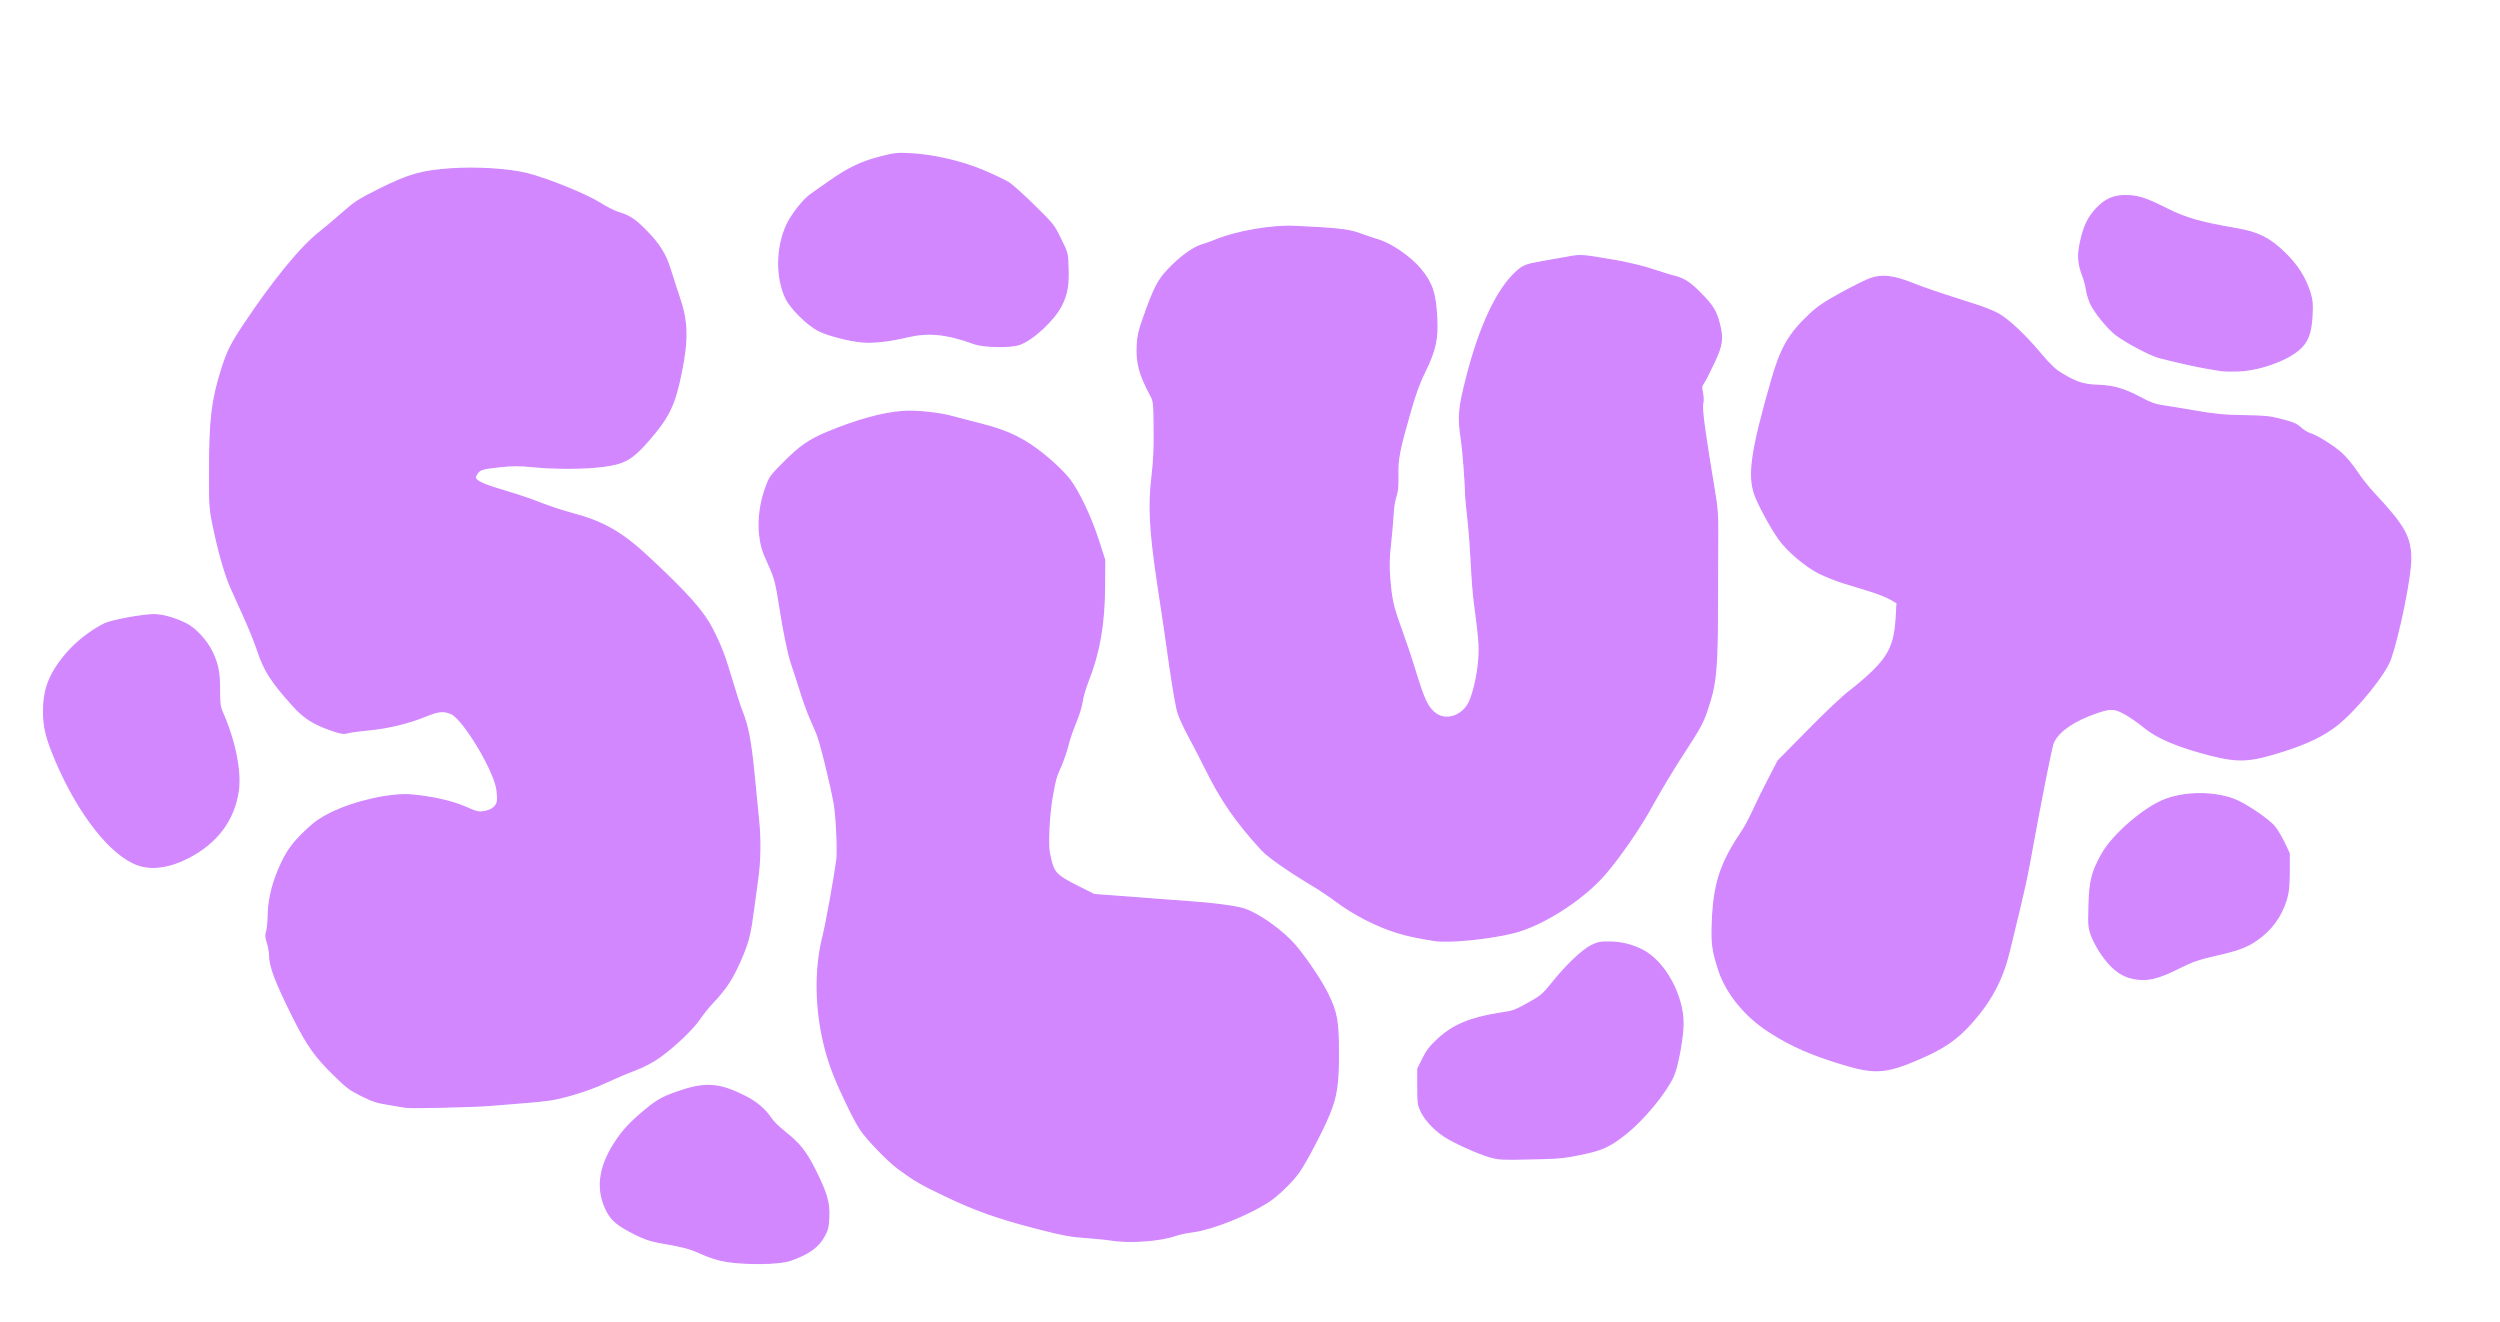
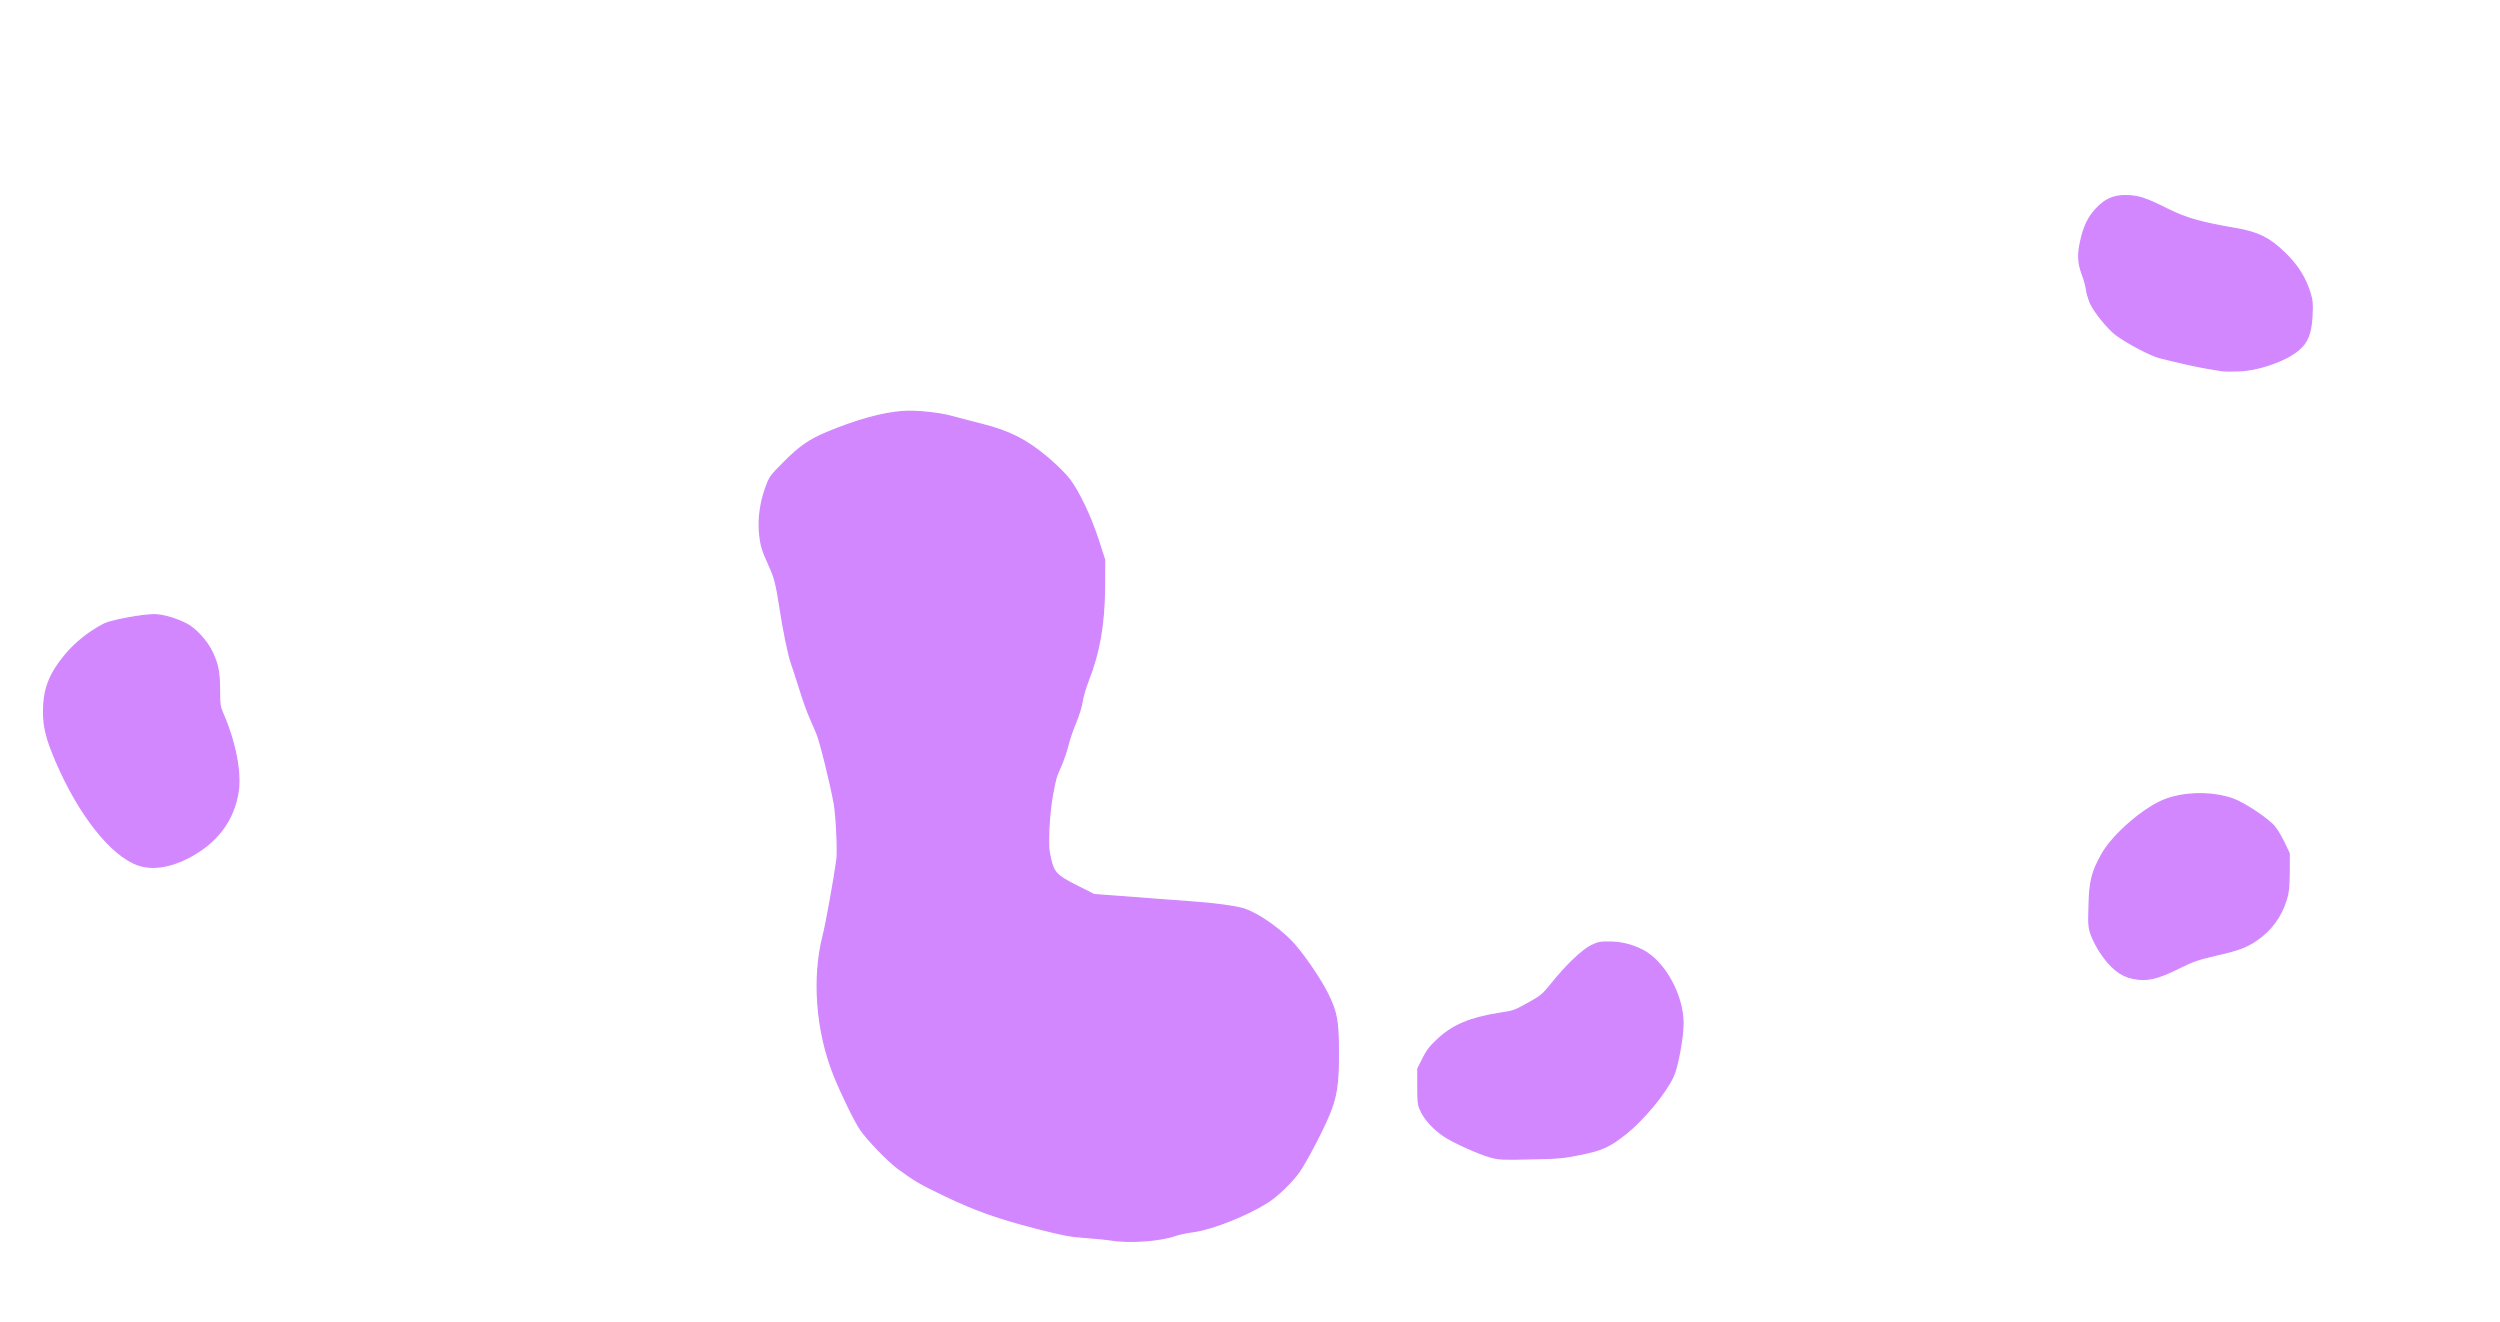
<svg xmlns="http://www.w3.org/2000/svg" version="1.0" width="1891px" height="1000px" viewBox="0 0 1891 1000" preserveAspectRatio="xMidYMid meet">
  <g fill="#d287ff" stroke="#d287ff" stroke-width="1">
-     <path d="M558.5 955.1 c-11.5 -0.9 -18.8 -2.8 -29.7 -7.7 -7.4 -3.3 -11.9 -4.5 -30.8 -7.8 -6 -1.1 -11.1 -2.9 -17.5 -6.1 -13.1 -6.6 -17.5 -10.2 -21.2 -17.1 -8.4 -16 -6.5 -33.1 5.8 -52 6.2 -9.4 11.2 -14.9 22.2 -24.1 10.4 -8.7 14.6 -10.9 29.4 -15.7 17.8 -5.7 28.2 -4.7 46.6 4.6 8.7 4.3 15.2 9.8 19.6 16.4 1.6 2.5 6.2 7.1 10.3 10.3 11.3 8.9 16.3 15.1 23.3 29.1 8.7 17.4 10.9 24.8 10.3 35.8 -0.3 7.2 -0.9 9.6 -3.3 14 -4.6 8.4 -11.6 13.5 -25.5 18.4 -6.4 2.3 -23.4 3.1 -39.5 1.9z" />
    <path d="M840.5 937.9 c-2.7 -0.5 -11.3 -1.3 -19 -1.9 -11.8 -0.8 -17.6 -1.9 -37 -6.9 -29.5 -7.6 -46.5 -13.6 -69.5 -24.6 -18.8 -9 -22.8 -11.3 -35.9 -20.9 -7.3 -5.4 -22.7 -21.3 -28.1 -29.1 -4.2 -6.1 -14.6 -27.3 -20.2 -41.4 -13.2 -32.9 -16.3 -73.2 -8.2 -105 2.3 -8.9 8.5 -43.3 10.5 -58.1 0.8 -6.5 -0.4 -32.9 -2 -42 -2.7 -15.1 -10.7 -47.5 -13.2 -53.2 -1.6 -3.8 -4.2 -9.8 -5.8 -13.5 -1.6 -3.8 -4.8 -12.6 -7 -19.8 -2.2 -7.1 -5.1 -16.1 -6.5 -20 -2.2 -6.3 -6 -24.8 -8.7 -42.5 -2.8 -18.1 -4 -22.5 -8.3 -31.8 -5.1 -11.1 -6.2 -15 -7.1 -24.7 -0.9 -10 0.8 -22.6 4.6 -33 3.1 -8.7 3.5 -9.3 13.8 -19.6 12.1 -12.2 19 -17 32.8 -22.8 22 -9.2 42.3 -14.8 57.3 -15.8 10.4 -0.7 27.2 1.1 37.1 3.8 4.1 1.1 14.2 3.8 22.6 5.9 21.2 5.4 33.5 11.7 49.6 25.2 6.9 5.8 14 12.9 16.8 16.7 7.1 9.5 16 28.4 21.6 45.7 l4.8 14.9 -0.1 20.5 c-0.2 28.2 -3.9 49.5 -12.3 70.8 -2.1 5.4 -4.2 12.4 -4.6 15.7 -0.4 3.3 -2.5 10.2 -4.7 15.5 -2.2 5.2 -4.9 12.9 -5.9 17.1 -1 4.1 -3.3 11.1 -5.2 15.5 -4.3 9.8 -4.2 9.6 -6.7 22.9 -1.2 6.1 -2.4 17.6 -2.7 25.6 -0.5 12.2 -0.3 16 1.3 22.5 2.4 10.6 4.7 12.9 20.2 20.7 l12.7 6.4 17.5 1.3 c9.6 0.7 22 1.6 27.5 2.1 5.5 0.4 16.6 1.2 24.6 1.8 21.8 1.5 39.3 3.9 45.1 6.1 9.8 3.7 23.7 13.2 33.8 23.2 7.7 7.6 22.2 28.4 28.1 40.3 7 14.2 8.2 20.7 8.2 45 0.1 23.2 -1.4 33 -7 46.5 -4.8 11.8 -17.7 36.3 -22.8 43.5 -5.4 7.6 -16.3 18.1 -23.5 22.7 -15.4 9.8 -41.3 20.2 -55.8 22.3 -5.4 0.7 -11.6 2 -14 2.9 -11.5 4.1 -34.8 5.8 -48.7 3.5z" />
    <path d="M1127.4 875.1 c-8.5 -2.3 -27.9 -11 -34.9 -15.7 -7.4 -4.9 -14.2 -12.1 -17.3 -18.4 -2.5 -5.2 -2.7 -6.3 -2.7 -19.1 l0 -13.5 3.8 -7.6 c2.9 -5.9 5.4 -9.2 11.1 -14.5 11.6 -10.8 24.3 -16.2 46.8 -19.8 11.4 -1.8 10.6 -1.5 22.8 -8.2 8.6 -4.8 10.2 -6.1 16.9 -14.5 10.8 -13.5 23 -25.1 29.8 -28.5 5 -2.4 6.9 -2.8 13.8 -2.7 8.7 0.1 17 2.1 24.8 6.1 16.6 8.4 30.7 33.9 30.7 55.4 0 10.6 -4.2 33.4 -7.5 40.2 -6 12.8 -22.2 32.3 -35.6 43.1 -12.4 9.8 -18 12.4 -34.3 15.7 -12.4 2.6 -16.9 3 -37.6 3.4 -21.1 0.5 -24.2 0.4 -30.6 -1.4z" />
-     <path d="M307 837.5 c-0.8 -0.2 -6.4 -1.1 -12.5 -2.1 -9.2 -1.4 -12.6 -2.5 -21 -6.7 -8.7 -4.3 -11.4 -6.3 -20.8 -15.6 -14.2 -13.8 -20.5 -22.8 -31.1 -44.1 -13 -26 -17.6 -38 -17.6 -46.6 0 -2.3 -0.8 -6.5 -1.7 -9.4 -1.3 -4 -1.4 -5.9 -0.6 -8.3 0.6 -1.8 1.1 -6.6 1.2 -10.8 0.2 -12.8 2.7 -23.8 8.1 -36.6 5.8 -13.3 10 -19.2 21.2 -29.8 6.2 -5.8 10.3 -8.6 18.1 -12.5 18.6 -9.1 46.1 -15.1 61.6 -13.6 16.1 1.6 29.7 4.7 39.7 9 9.4 4.1 10.5 4.3 15 3.5 5.4 -1 9 -3.8 9.7 -7.7 0.3 -1.4 0.1 -5.5 -0.4 -9.1 -2 -14.5 -25.2 -53 -34.3 -57.2 -6 -2.7 -9.7 -2.4 -20.4 2 -12.9 5.2 -28.2 8.8 -42.2 10.1 -6.3 0.6 -13.4 1.5 -15.6 2.1 -3.6 1 -5.2 0.7 -12.6 -1.8 -13.3 -4.6 -20.8 -9.3 -28.7 -18.1 -16.7 -18.4 -22.2 -27 -27.2 -42.3 -1.6 -4.9 -5.9 -15.6 -9.5 -23.7 -3.7 -8.1 -8.6 -19 -10.9 -24.2 -4.3 -9.7 -9.6 -28.4 -13.7 -49 -2.1 -10.4 -2.3 -14.2 -2.2 -38.5 0 -39.7 1.8 -53.9 9.4 -78 4.1 -12.7 7 -18.5 16 -32.1 23.1 -34.7 43.9 -60 58.4 -71.2 3.3 -2.6 10.8 -8.9 16.6 -14 9.6 -8.5 12.1 -10.1 28.5 -18.3 22 -10.9 31.2 -13.5 53.1 -15.1 19.8 -1.4 43.8 0.1 58.2 3.6 15.1 3.8 44.3 15.6 54.8 22.2 4.9 3.1 11.2 6.3 13.9 7.1 8.4 2.5 12.6 5.2 20.5 13.2 10.7 10.8 15.4 18.3 19.1 30.5 1.7 5.5 4.6 14.4 6.4 19.7 6.5 18.8 6.9 32.3 1.7 57.9 -5 24.8 -9.5 33.9 -25.9 52.5 -11.4 12.8 -17.2 16.1 -32.4 18.1 -13.9 1.9 -36.3 2 -53 0.4 -11.1 -1.1 -15.8 -1.1 -25.4 -0.1 -13.9 1.5 -15.6 2 -17.9 5.6 -1.4 2.2 -1.5 2.9 -0.4 4.2 1.9 2.3 8.6 5 23.8 9.4 7.4 2.2 18.5 5.9 24.6 8.4 6 2.4 16.8 6 24 7.9 24 6.4 37.9 14.4 58.3 33.5 29 27 41.2 40.8 47.8 53.8 6.7 13.1 9.2 19.7 15.2 39.8 2.8 9.4 6.1 19.7 7.5 23 4.1 10.2 6.4 22.2 8.6 44 1.1 11.6 2.8 28 3.6 36.5 1.7 15.8 1.4 32.7 -0.7 47 -0.5 3.6 -1.8 13.5 -3 22 -2.2 17.5 -3.9 24.3 -8.4 35 -7.2 16.9 -11.7 24 -23 36 -2.8 3 -7 8.2 -9.2 11.5 -5 7.5 -19.2 21.1 -30.2 28.9 -5.8 4.1 -11.7 7.2 -19.5 10.2 -6.1 2.3 -15.9 6.5 -21.9 9.3 -11.3 5.4 -29.5 11.1 -41.2 13 -3.8 0.6 -13.1 1.6 -20.5 2.1 -7.4 0.6 -19.1 1.6 -26 2.1 -12.6 1 -60.2 2.1 -63 1.4z" />
-     <path d="M1394.5 805.1 c-24.6 -7.4 -40 -14.2 -56.5 -24.9 -18 -11.6 -32.2 -29 -37.8 -46.3 -4.8 -14.6 -5.6 -20.3 -4.9 -36.7 1.1 -28.7 6.1 -44.1 22 -67.7 2.3 -3.2 6.2 -10.7 8.9 -16.5 2.6 -5.8 7.9 -16.6 11.8 -24 l7 -13.5 22.8 -23.1 c12.5 -12.8 26.5 -26 31.2 -29.5 4.7 -3.5 12.4 -10.1 17.1 -14.6 13.2 -12.8 17.2 -21.8 18.3 -41.5 l0.6 -10.8 -5.2 -3 c-2.9 -1.6 -9.6 -4.3 -14.8 -5.9 -5.2 -1.6 -14.2 -4.4 -20 -6.1 -5.8 -1.8 -14.3 -5.2 -19 -7.5 -10.3 -5.2 -24 -16.9 -30.3 -25.7 -6.3 -9 -15.1 -25.2 -18.1 -33.2 -5.5 -14.7 -2.9 -33.4 12.5 -86.9 6.8 -24.1 13.2 -35.2 28.2 -49.3 6.9 -6.5 11.4 -9.5 24.8 -16.9 9 -4.9 18.9 -9.8 21.9 -10.8 8.5 -2.9 17 -2 30.5 3.3 10.5 4.2 20 7.4 47.7 16.2 6.9 2.2 15.1 5.4 18.2 7.2 7.7 4.3 20.6 16.4 32 30.1 7.7 9.1 11.1 12.3 16.6 15.5 10.7 6.4 16.2 8.2 27 8.5 11.6 0.4 19.9 2.8 32.4 9.5 6.8 3.7 10.9 5.2 16.1 5.9 3.9 0.6 15.3 2.4 25.5 4.2 15.2 2.6 21.7 3.2 36.5 3.4 14.5 0.2 19.6 0.7 26.2 2.4 11.3 2.9 13.3 3.8 16.8 7 1.7 1.6 4.6 3.4 6.5 4 5.7 1.8 18 9.5 24.2 15.1 3.2 2.8 8.3 9 11.4 13.7 3.1 4.7 8.6 11.7 12.3 15.7 24.1 25.7 28.6 33.9 28.5 51.1 -0.2 13.7 -8.5 54.8 -15.1 74.5 -3.9 11.6 -25.7 38.5 -40.7 50.4 -9.7 7.7 -22 13.7 -39.8 19.4 -25.7 8.3 -34.4 8.8 -56.3 3.2 -23.6 -6.1 -39.4 -12.7 -49 -20.5 -8.1 -6.6 -17.3 -12.4 -21.6 -13.5 -4.6 -1.3 -9.3 -0.3 -21 4.3 -14.9 5.9 -25.1 14.1 -27.4 22.1 -1.4 4.9 -8.5 40.5 -14 70.6 -6 33.1 -5.9 32.7 -18.6 85 -5.3 21.9 -13.7 37.8 -29.1 55.1 -10.9 12.1 -20.8 18.9 -39.5 26.9 -24.6 10.6 -33.2 11.2 -56.8 4.1z" />
    <path d="M1613.3 740 c-9.2 -1.9 -16.8 -7.9 -24.7 -19.9 -2.4 -3.6 -5.4 -9.4 -6.6 -12.8 -2.1 -5.7 -2.2 -7.5 -1.8 -22.5 0.5 -18.3 2.1 -24.9 9.5 -38.3 8.4 -15.3 33.1 -36.5 49.2 -42.1 15.2 -5.3 34.9 -5.3 49.9 -0.1 8.4 2.9 26.9 15.2 31.7 21.1 1.9 2.3 5.1 7.8 7.2 12.1 l3.8 8 0 14 c-0.1 11.5 -0.5 15.3 -2.2 21 -4 12.9 -11.5 23.1 -22.5 30.6 -7.7 5.3 -13.7 7.5 -31.3 11.5 -12.5 2.9 -17 4.4 -27 9.4 -16.7 8.4 -24.4 10.1 -35.2 8z" />
-     <path d="M1085.5 711.4 c-23.2 -3.5 -35.7 -7.4 -53.4 -16.4 -6.4 -3.3 -15.9 -9.1 -21.1 -13.1 -5.2 -3.9 -13.1 -9.2 -17.5 -11.8 -18.1 -10.8 -34.2 -22 -39 -27.2 -19.6 -21.4 -30.9 -37.7 -43 -62.4 -3.6 -7.1 -9.1 -17.9 -12.4 -23.9 -3.3 -6.1 -6.9 -13.9 -8 -17.5 -1.2 -3.6 -3.9 -19.2 -6.1 -34.6 -2.1 -15.4 -6.2 -43.3 -9.1 -62 -6.2 -41.4 -7.2 -60 -4.3 -83.5 1.2 -10.4 1.7 -20.3 1.5 -35 -0.2 -19.6 -0.3 -20.7 -2.7 -25 -8.5 -15.9 -10.8 -24.5 -10.1 -38 0.3 -6.6 1.3 -11 4.5 -20 8.1 -22.9 11.1 -28.8 18.6 -36.8 9.2 -9.7 18.6 -16.6 25.5 -18.8 3.1 -0.9 8.1 -2.7 11.2 -4 15.4 -6.3 42 -10.9 59.3 -10.1 32.4 1.5 41.1 2.5 49.3 5.6 4.3 1.6 10.3 3.6 13.3 4.5 10 2.8 25.1 13.2 32.7 22.5 8.6 10.6 11 18 12 36.6 0.8 15.7 -1.1 24.6 -8.7 40 -4.4 8.8 -7.4 17.1 -11.4 31.1 -8.3 28.9 -9.6 35.6 -9.3 48.1 0.1 8.1 -0.2 12 -1.5 15.8 -1 2.8 -2 9.3 -2.2 14.5 -0.3 5.2 -1.2 15.4 -2 22.6 -1.1 9.8 -1.2 16 -0.5 24.5 1.3 16.5 2.4 21.4 8.9 39.3 3.2 8.9 7.2 20.8 9 26.6 8 26.5 10.6 32 16.7 36.7 7.7 5.9 19.7 2.4 25.1 -7.4 3.6 -6.5 7.2 -22.5 7.9 -34.4 0.6 -10.3 0.1 -15.6 -3.3 -41.4 -0.9 -6 -1.9 -19.5 -2.4 -30 -0.5 -10.4 -1.6 -25.4 -2.5 -33.3 -0.9 -7.8 -1.6 -15.5 -1.7 -17 -0.3 -12.4 -2.1 -35.5 -3.3 -43.4 -2.7 -17.5 -2.1 -24.2 4.3 -48.8 9.6 -37.3 22.6 -64.9 36.7 -77.9 5.5 -5.1 7.4 -5.9 20 -8.1 5.5 -1 14.2 -2.5 19.2 -3.4 10.2 -1.9 10.2 -1.9 37.6 2.8 8.4 1.5 20 4.3 26.5 6.5 6.5 2.1 14 4.5 16.7 5.1 7.5 1.9 12.2 5 20.6 13.7 8.4 8.6 11 12.9 13.3 22 3 11.4 2.3 16.3 -4.1 29.8 -3.1 6.6 -6.5 13.3 -7.6 14.9 -1.8 2.5 -1.9 3.5 -1 7.9 0.6 3.2 0.7 6.3 0.1 8.4 -0.9 3.2 1.9 23.6 8.9 65.3 2.2 12.8 2.6 18.4 2.5 32.5 0 9.4 -0.1 34.3 -0.2 55.5 0 42.2 -1.1 56.5 -5.4 70.5 -5.2 17 -5.3 17.3 -22.6 44 -6.4 9.9 -15.8 25.7 -21 35.1 -8.8 16.3 -24.1 38.6 -35.7 52.2 -16.4 19.2 -47.3 39.1 -69.3 44.6 -18.3 4.6 -48.6 7.6 -59.5 6z" />
    <path d="M104.5 654.2 c-20.4 -7.1 -44.8 -38 -62.2 -78.7 -7.2 -17 -9.3 -25.4 -9.3 -37.3 0 -16.9 4.4 -28.3 16.5 -42.9 7.6 -9.1 18.4 -17.7 29.4 -23.3 5.2 -2.6 28.8 -7 37.7 -7 6.3 0 16.2 2.8 24.4 7 6.9 3.5 15.4 12.8 19.4 21.2 4.5 9.5 5.6 15.4 5.6 29.3 0 9.8 0.3 12.2 2.3 16.7 9.4 21.3 14.1 44.9 11.8 59.6 -3.4 21.7 -15.9 38.4 -37.1 49.6 -14.3 7.5 -27.8 9.5 -38.5 5.8z" />
    <path d="M1681 280.4 c-1.4 -0.3 -6.8 -1.2 -12 -2 -8.8 -1.5 -20.8 -4.2 -35.7 -8 -6.4 -1.6 -24.3 -11 -32.5 -17.1 -5.9 -4.3 -16.4 -17.1 -19.5 -23.9 -1.2 -2.8 -2.6 -7.3 -3 -10 -0.3 -2.7 -1.6 -7.6 -2.9 -10.9 -3.5 -9.4 -3.9 -15.6 -1.5 -26.2 2.4 -11 5.7 -17.9 11.8 -24.4 6.5 -7 12.9 -9.9 21.8 -9.9 9.4 0 15.2 1.8 31.5 10 14.4 7.2 25.2 10.3 52.5 15 16.6 2.9 25.1 7.1 36.6 18.3 9.6 9.3 15.5 18.6 19.1 30.1 1.8 6 2 8.4 1.5 18 -0.8 13.1 -3.3 19.4 -10 25.1 -9.6 8.3 -30.2 15.5 -45.7 16 -5.2 0.2 -10.6 0.1 -12 -0.1z" />
-     <path d="M737 259.9 c-21 -7.6 -34.7 -9 -51 -5.1 -12.8 3.1 -25.6 4.5 -33.4 3.8 -10.6 -0.9 -27.1 -5.2 -34 -8.9 -8 -4.2 -20.4 -16.6 -23.9 -23.7 -7.8 -15.9 -7.4 -39.4 0.8 -56.5 3.7 -7.6 12.4 -18.6 17.7 -22.3 1.8 -1.3 8 -5.6 13.8 -9.7 14.3 -10.1 24.2 -14.9 38.5 -18.6 10.8 -2.8 13.1 -3.1 22.5 -2.6 17.4 0.8 39 5.7 56 12.9 8 3.4 16.6 7.5 19.2 9.2 2.6 1.7 11.3 9.5 19.3 17.4 14 13.8 14.7 14.6 19.7 25 5.3 10.7 5.3 10.7 5.6 21.8 0.5 12.9 -0.8 20 -4.9 28.2 -5.5 11.1 -21.6 26.1 -31.9 29.7 -6.6 2.3 -26.9 2 -34 -0.6z" />
  </g>
</svg>